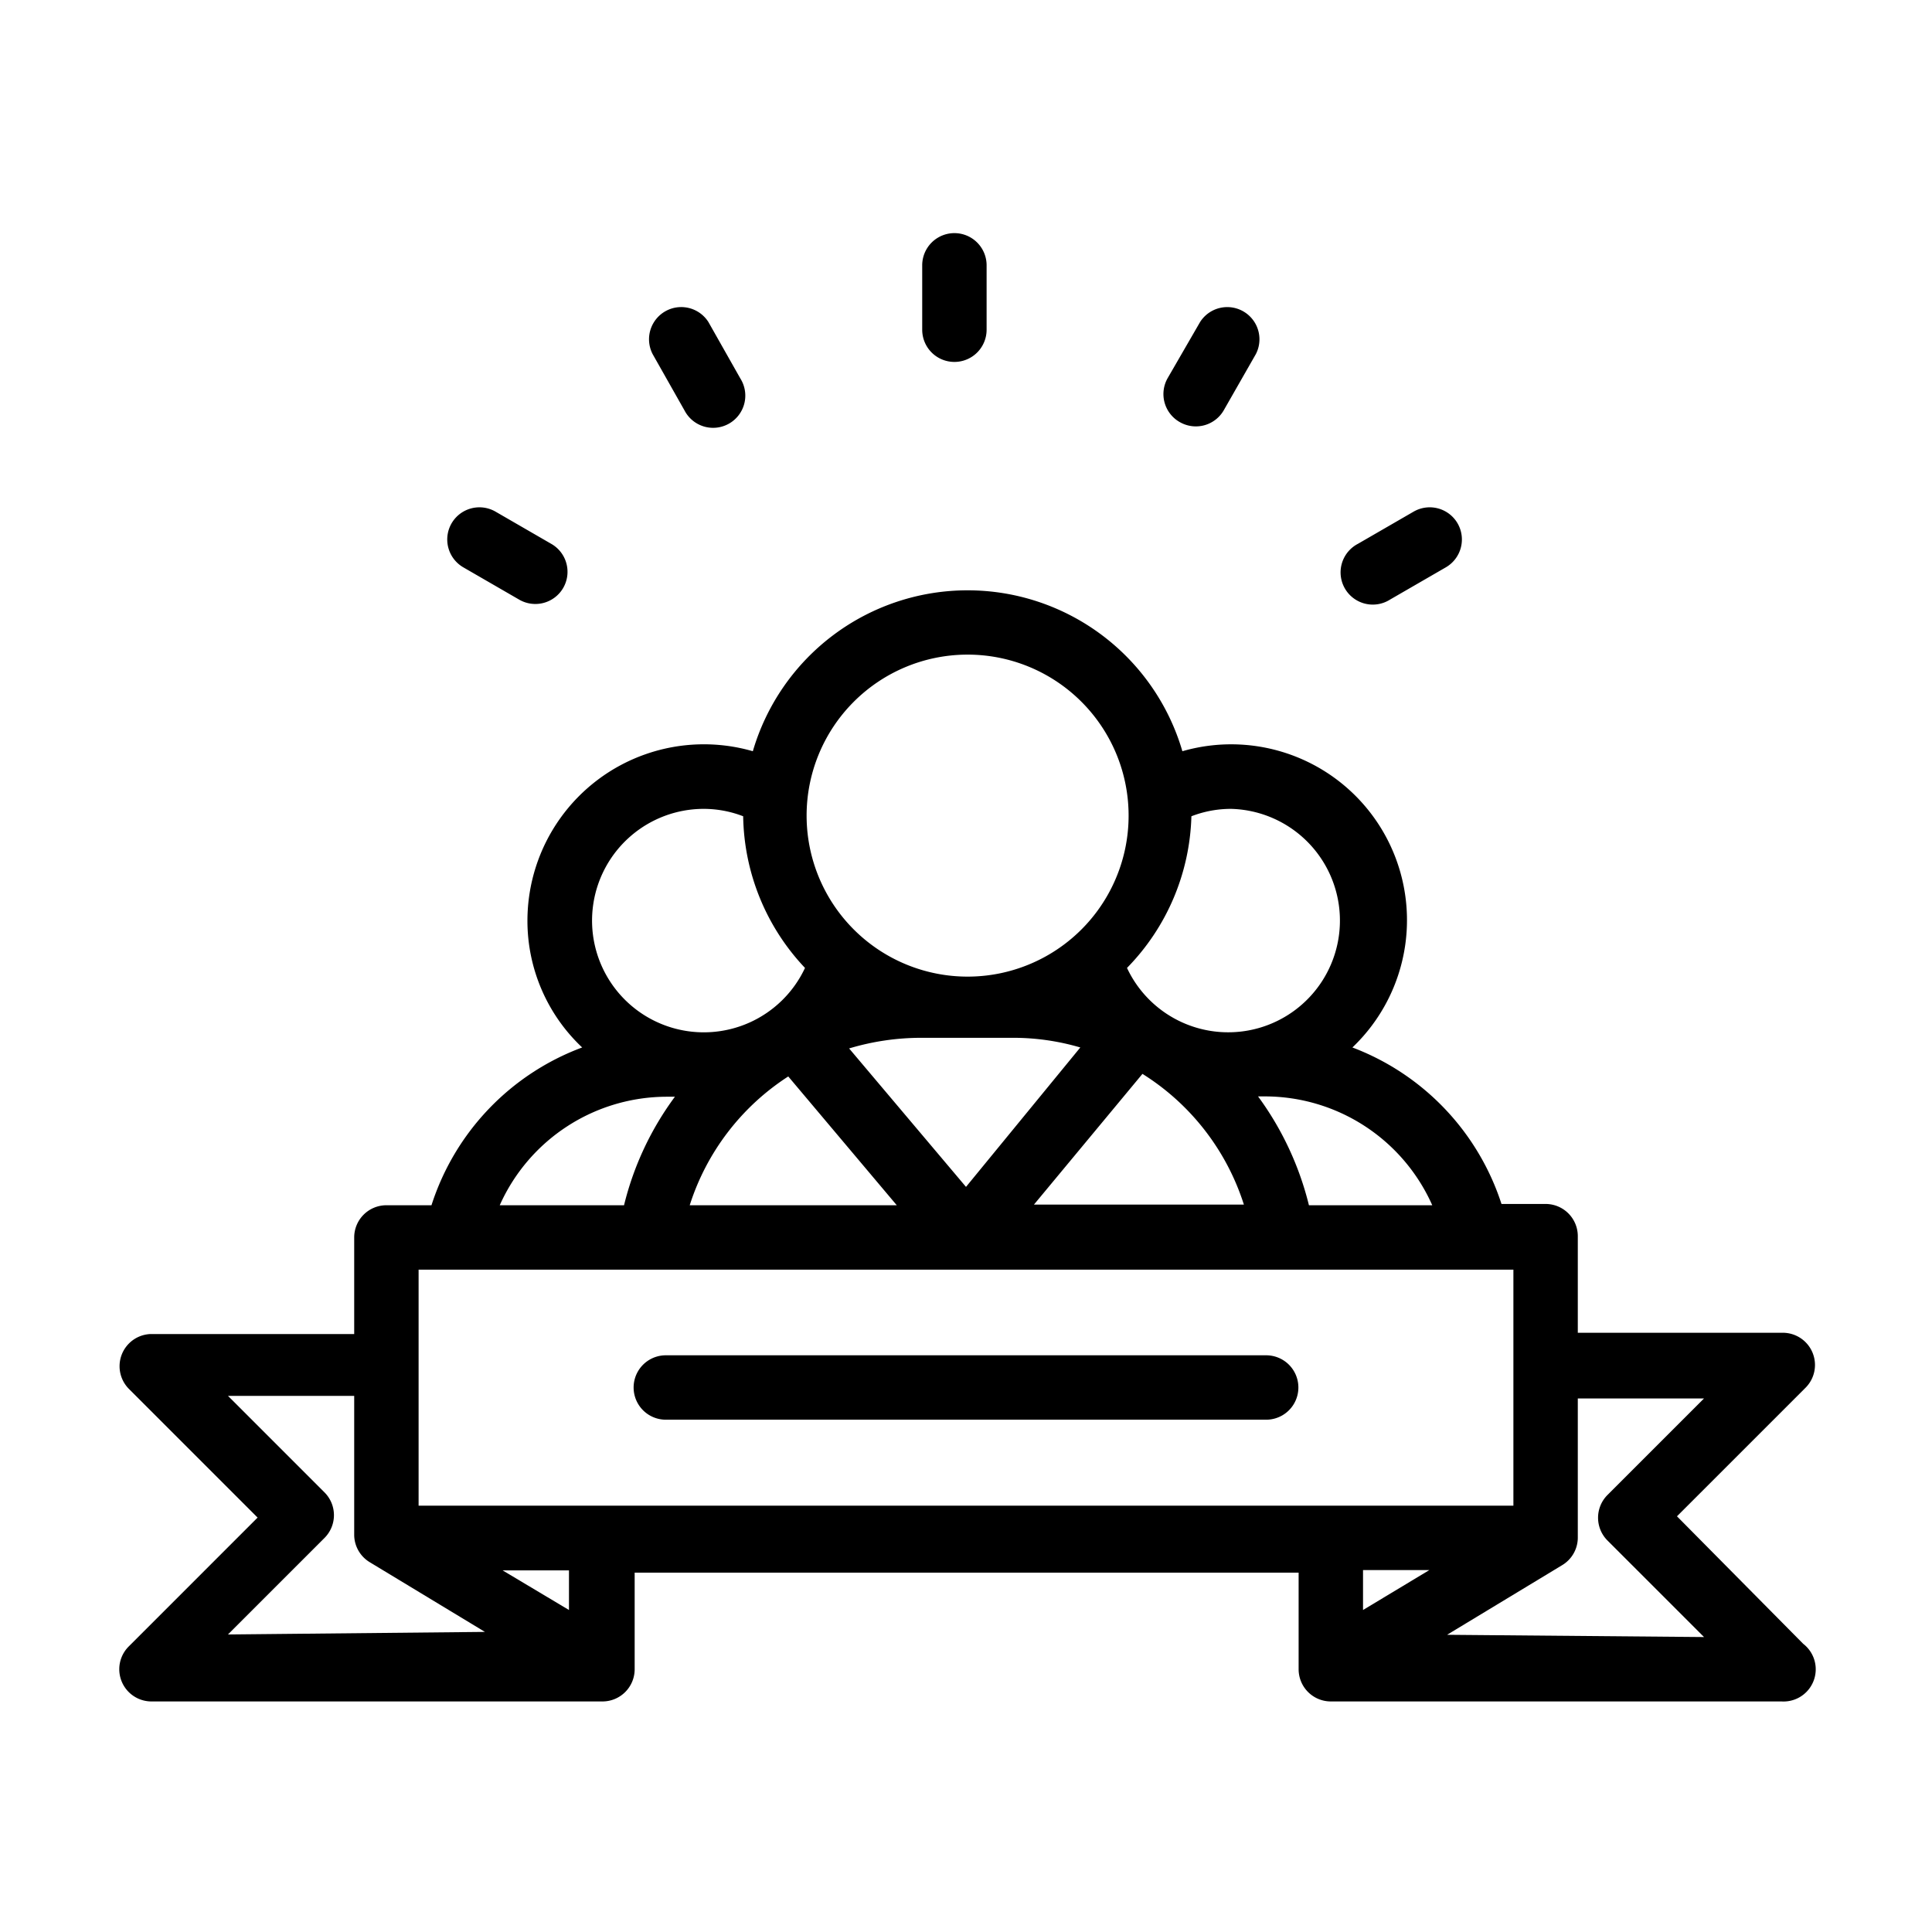
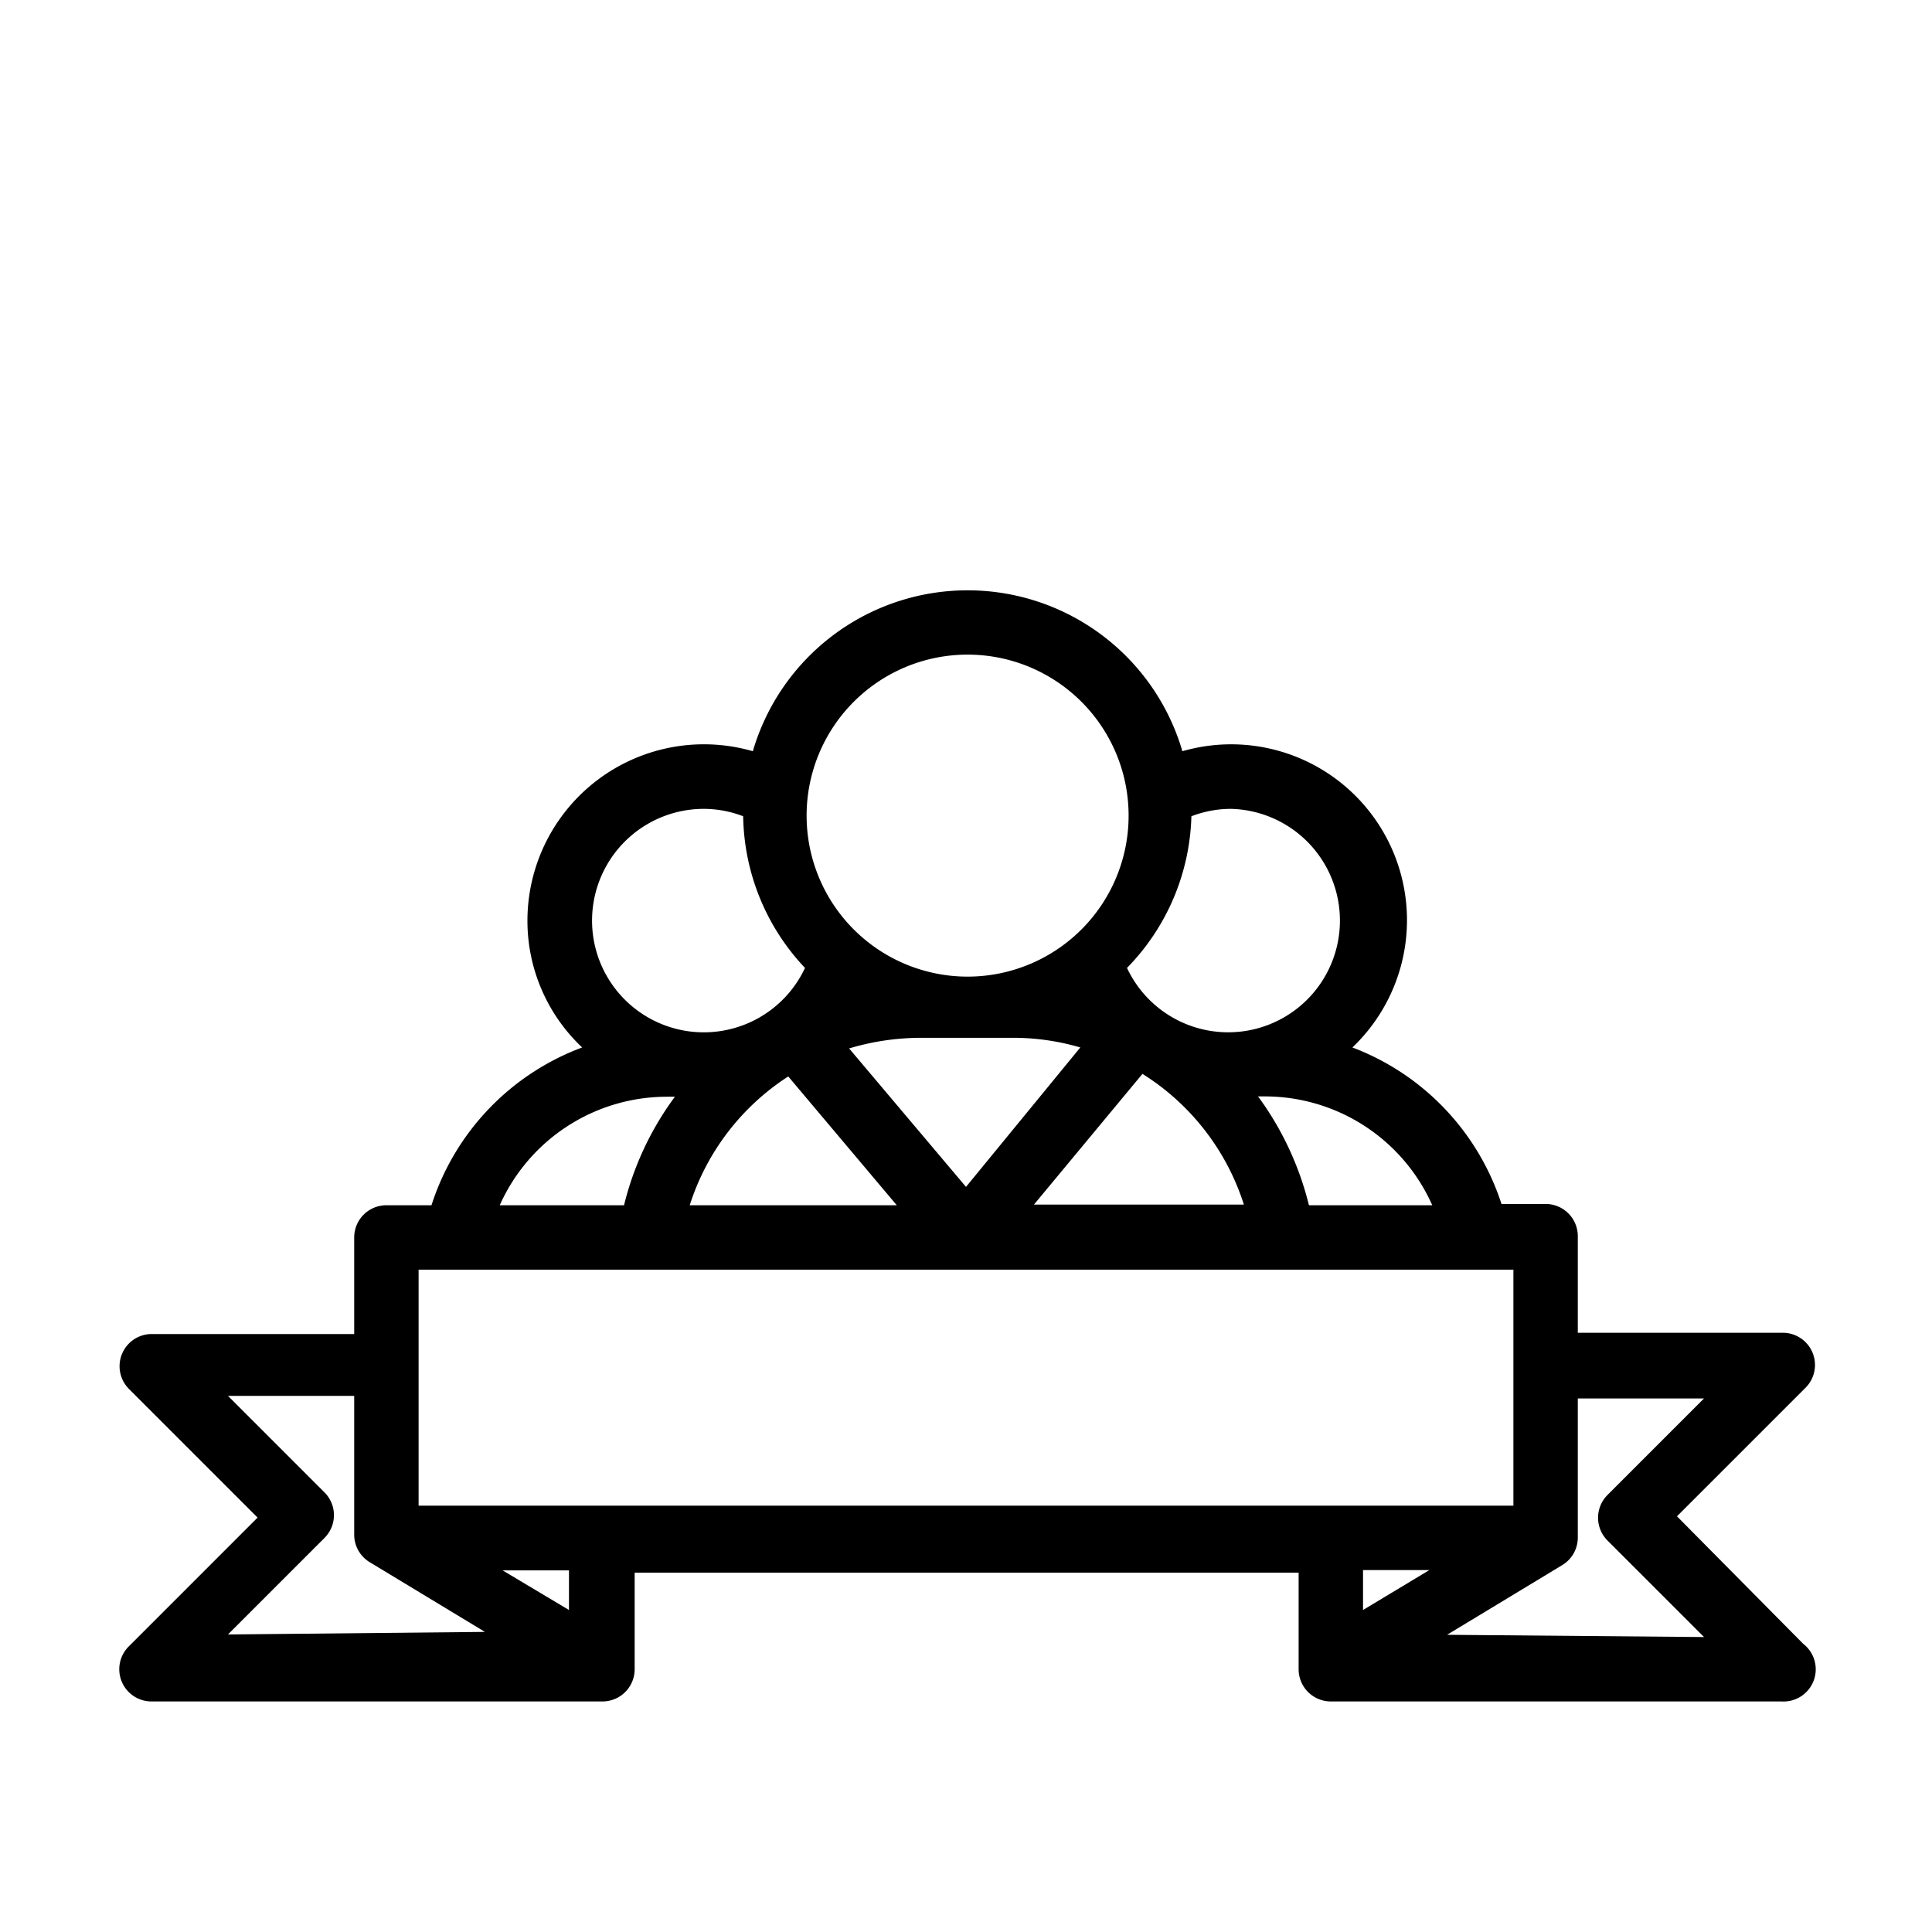
<svg xmlns="http://www.w3.org/2000/svg" t="1756955895708" class="icon" viewBox="0 0 1024 1024" version="1.1" p-id="15630" width="200" height="200">
  <path d="M888.832 803.67l68.267-68.267a17.067 17.067 0 0 0-12.118-29.014H836.267v-51.2a17.067 17.067 0 0 0-17.067-17.066h-23.381a132.267 132.267 0 0 0-79.019-82.944 93.184 93.184 0 0 0-90.112-157.014 118.613 118.613 0 0 0-227.67 0 93.525 93.525 0 0 0-119.466 89.771 92.16 92.16 0 0 0 29.013 67.243 132.267 132.267 0 0 0-79.872 83.626H204.8a17.067 17.067 0 0 0-17.067 17.067v51.2H79.701a17.067 17.067 0 0 0-11.434 29.013l68.266 68.267-68.266 68.267a17.067 17.067 0 0 0 12.117 29.184h238.933a17.067 17.067 0 0 0 17.067-17.067v-51.2h351.915v51.2a17.067 17.067 0 0 0 17.066 17.067H944.3a17.067 17.067 0 0 0 11.434-30.55zM759.125 638.804H693.76a162.987 162.987 0 0 0-26.965-57.685h3.754a97.11 97.11 0 0 1 88.576 57.685zM631.467 432.64a58.027 58.027 0 0 1 20.992-3.925 59.221 59.221 0 1 1-55.126 84.309 119.467 119.467 0 0 0 34.134-80.384z m-25.942 136.533a127.317 127.317 0 0 1 53.76 69.291H548.011zM512 629.077l-61.952-73.386a132.95 132.95 0 0 1 37.888-5.632h48.47a126.123 126.123 0 0 1 36.18 5.12z m0-282.112a85.333 85.333 0 1 1-84.48 85.334A85.333 85.333 0 0 1 512 346.965z m-36.693 291.84H365.568a127.147 127.147 0 0 1 52.224-68.266z m-102.4-210.09a58.027 58.027 0 0 1 20.992 3.925 119.467 119.467 0 0 0 32.768 80.384 59.221 59.221 0 1 1-53.76-84.31zM353.963 581.29h3.754a160.768 160.768 0 0 0-26.965 57.514h-65.877a97.11 97.11 0 0 1 88.576-57.514zM120.832 866.304l51.2-51.2a17.067 17.067 0 0 0 0-24.064l-51.2-51.2h66.901v73.899a17.067 17.067 0 0 0 8.363 14.336l60.928 36.864z m180.736-12.97l-35.157-20.993h35.157z m-79.701-55.297V672.94h580.266v125.098z m500.565 55.296v-21.162h35.157z m44.544 13.142l60.928-36.864a17.067 17.067 0 0 0 8.363-14.336v-74.07h66.901l-51.2 51.2a17.067 17.067 0 0 0 0 24.064l51.2 51.2z" fill="#000000" p-id="15631" />
-   <path d="M671.232 718.336H352.768a17.067 17.067 0 0 0 0 34.133h318.464a17.067 17.067 0 0 0 0-34.133zM505.856 191.829a17.067 17.067 0 0 0 17.067-17.066v-34.134a17.067 17.067 0 0 0-34.134 0v34.134a17.067 17.067 0 0 0 17.067 17.066zM362.837 217.6a17.067 17.067 0 1 0 29.526-17.067l-16.896-29.866a17.067 17.067 0 0 0-29.526 17.066zM245.59 300.715l29.526 17.066a17.067 17.067 0 0 0 23.381-6.144 17.067 17.067 0 0 0-6.315-23.381l-29.525-17.067a17.067 17.067 0 0 0-23.381 6.315 17.067 17.067 0 0 0 6.314 23.21z m380.075-76.8a17.067 17.067 0 0 0 22.87-6.315l17.066-29.867a17.067 17.067 0 0 0-29.525-17.066l-17.067 29.525a17.067 17.067 0 0 0 6.656 23.723z m111.104 93.866l29.525-17.066a17.067 17.067 0 0 0 6.315-23.211 17.067 17.067 0 0 0-23.381-6.315L719.7 288.256a17.067 17.067 0 1 0 17.067 29.525z" fill="#000000" p-id="15632" />
</svg>